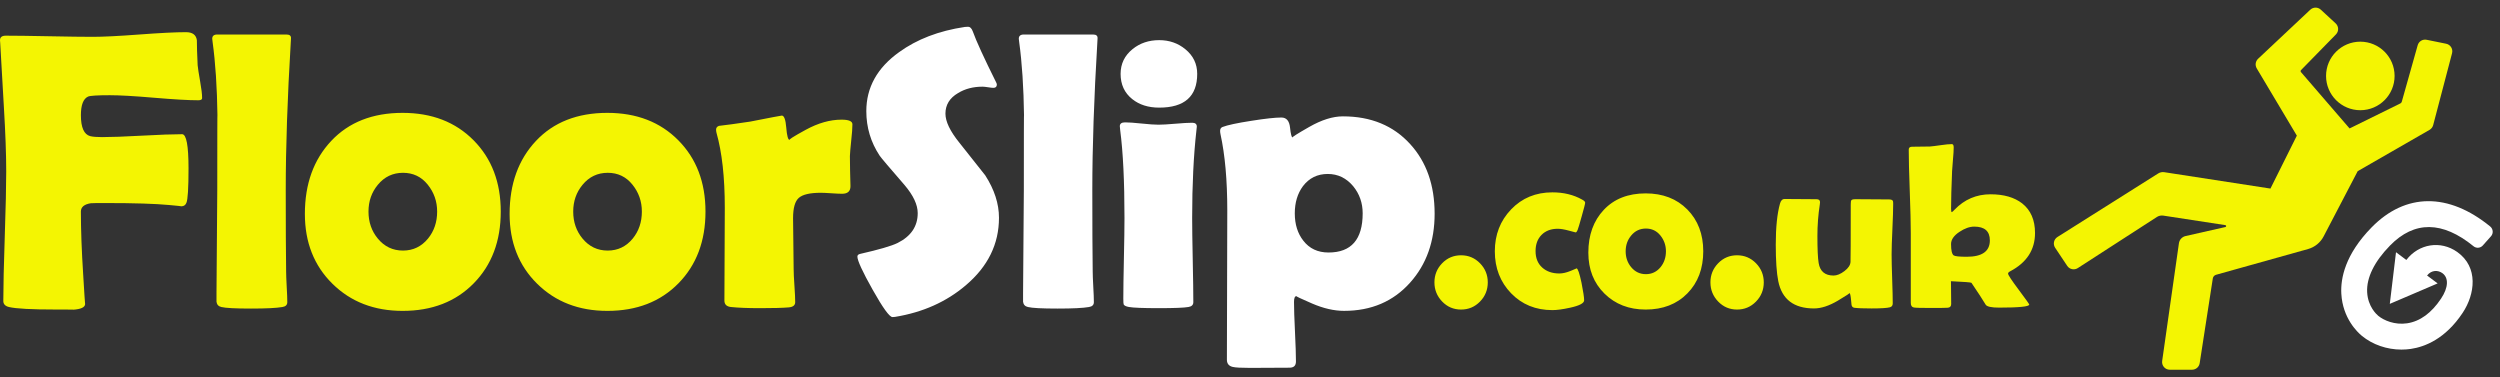
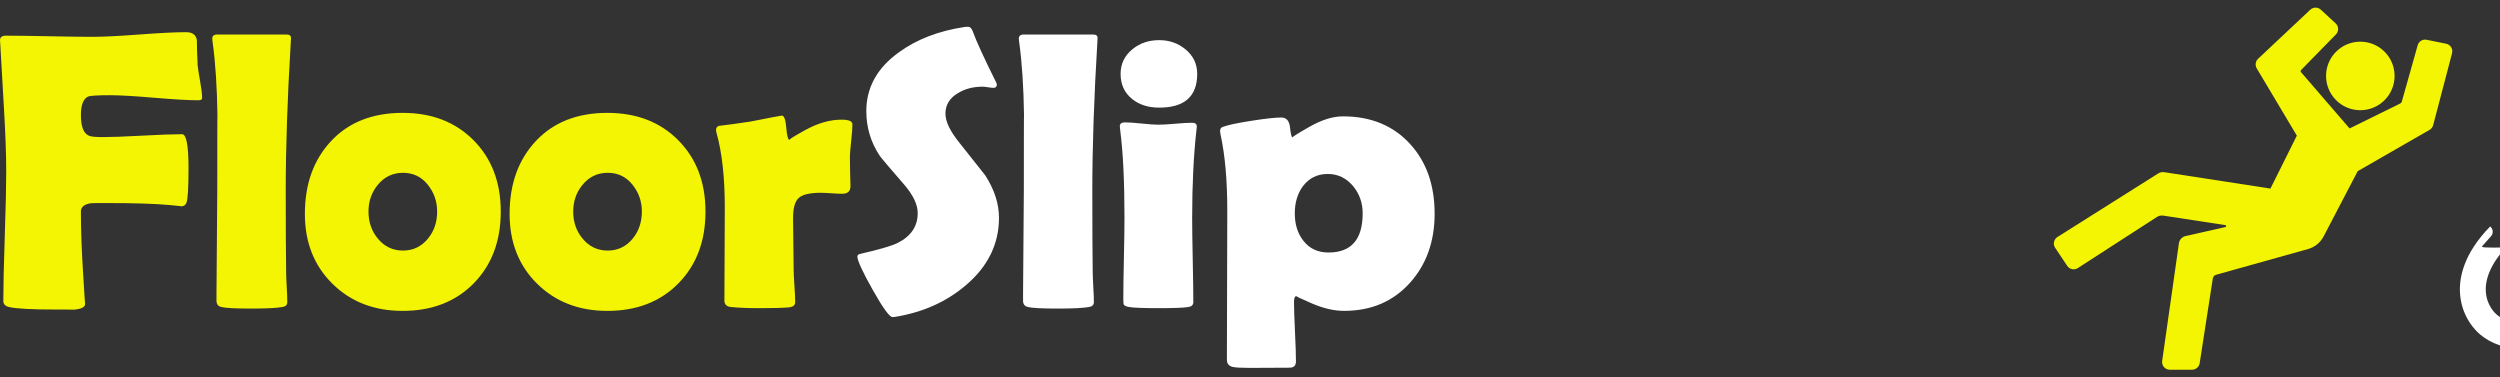
<svg xmlns="http://www.w3.org/2000/svg" version="1.1" id="logo" x="0px" y="0px" width="318px" height="48px" viewBox="0 0 318 48" style="enable-background:new 0 0 318 48;" xml:space="preserve">
  <rect x="0" y="0" width="318" height="48" fill="#333333" stroke="none" />
  <style type="text/css">
	.st0{fill:#F4F502;}
	.st1{fill:#FFFFFF;}
</style>
  <g>
    <g>
      <path class="st0" d="M10.831,38.656c0,0.011-0.004,0.021-0.005,0.032C10.829,38.706,10.831,38.698,10.831,38.656z M23.082,26.242    c-0.014,0-0.025,0.005-0.04,0.005C23.076,26.247,23.085,26.245,23.082,26.242z M25.14,8.287c-0.066-1.414-0.099-2.475-0.099-3.182    c-0.099-0.674-0.559-1.012-1.382-1.012c-1.316,0-3.293,0.099-5.933,0.296c-2.64,0.198-4.618,0.296-5.933,0.296    c-1.234,0-3.08-0.025-5.539-0.074C3.796,4.562,1.958,4.538,0.741,4.538c-0.51,0-0.757,0.206-0.74,0.617l0.025,0.296    c0.016,0.379,0.173,3.109,0.469,8.19c0.197,3.29,0.296,6.02,0.296,8.191c0,1.825-0.062,4.568-0.185,8.227    c-0.123,3.66-0.185,6.402-0.185,8.227c0,0.395,0.238,0.65,0.715,0.765c0.888,0.214,2.87,0.321,5.945,0.321    c1.743,0,2.475,0.008,2.196,0.025c1.009-0.064,1.523-0.301,1.549-0.709c-0.02-0.112-0.101-1.346-0.242-3.707    c-0.197-3.043-0.296-5.732-0.296-8.067c0-0.575,0.42-0.929,1.258-1.061c0.148-0.016,0.797-0.025,1.949-0.025    c3.569,0,6.233,0.083,7.993,0.247c1.052,0.097,1.579,0.152,1.594,0.168c0.305-0.012,0.516-0.156,0.626-0.439    c0.181-0.411,0.272-1.875,0.272-4.391c0-2.894-0.272-4.342-0.814-4.342c-1.135,0-2.833,0.062-5.094,0.185    c-2.262,0.123-3.96,0.185-5.094,0.185c-0.675,0-1.176-0.041-1.505-0.123c-0.79-0.213-1.184-1.101-1.184-2.664    c0-1.299,0.304-2.089,0.913-2.368c0.263-0.115,1.184-0.173,2.763-0.173c1.25,0,3.129,0.107,5.637,0.321    c2.508,0.214,4.379,0.321,5.613,0.321c0.329,0,0.493-0.09,0.493-0.271c0-0.493-0.083-1.192-0.247-2.097    C25.279,9.348,25.172,8.649,25.14,8.287z M36.443,4.39h-8.807c-0.428,0-0.641,0.181-0.641,0.543c0,0.099,0.016,0.239,0.049,0.42    c0.362,2.632,0.567,5.764,0.617,9.399c-0.016-0.608-0.025,2.541-0.025,9.449c0,1.447-0.016,3.631-0.049,6.55    c-0.033,2.92-0.049,5.111-0.049,6.575c0,0.658,0,1.012,0,1.061c0.049,0.362,0.255,0.584,0.617,0.666    c0.543,0.132,1.801,0.198,3.775,0.198c1.924,0,3.256-0.066,3.997-0.198c0.411-0.065,0.617-0.271,0.617-0.617    c0-0.46-0.025-1.11-0.074-1.949c-0.049-0.921-0.074-1.57-0.074-1.949c-0.033-2.401-0.049-5.847-0.049-10.337    c0-5.46,0.214-11.743,0.641-18.848l0.025-0.444C37.043,4.562,36.854,4.39,36.443,4.39z M108.427,15.812    c0-0.395-0.461-0.592-1.382-0.592c-1.464,0-2.985,0.432-4.564,1.295c-1.579,0.864-2.254,1.295-2.023,1.295    c-0.214,0-0.362-0.518-0.444-1.554c-0.083-1.036-0.271-1.554-0.567-1.554c-0.082,0-1.423,0.255-4.021,0.765    c-1.743,0.263-3.067,0.444-3.972,0.543c-0.247,0.083-0.37,0.247-0.37,0.493c0,0.099,0.016,0.222,0.049,0.37    c0.707,2.5,1.061,5.683,1.061,9.547c0,1.316-0.009,3.285-0.025,5.909c-0.016,2.623-0.025,4.593-0.025,5.908    c0,0.477,0.271,0.749,0.814,0.814c0.937,0.099,2.187,0.148,3.75,0.148c1.628,0,2.837-0.033,3.627-0.099    c0.543-0.05,0.814-0.272,0.814-0.666c0-0.46-0.033-1.163-0.099-2.109c-0.066-0.946-0.099-1.657-0.099-2.134    c0-0.707-0.012-1.78-0.037-3.219c-0.025-1.439-0.037-2.512-0.037-3.219c0-1.299,0.246-2.163,0.74-2.59    c0.493-0.427,1.422-0.641,2.788-0.641c0.296,0,0.744,0.021,1.345,0.062c0.6,0.041,1.056,0.062,1.369,0.062    c0.707,0,1.061-0.321,1.061-0.962c0-0.312-0.017-0.954-0.049-1.924c-0.016-0.789-0.025-1.422-0.025-1.9    c0.016-0.411,0.074-1.085,0.173-2.023C108.377,16.963,108.427,16.289,108.427,15.812z M77.255,14.356    c-3.816,0-6.842,1.188-9.078,3.565c-2.237,2.377-3.355,5.473-3.355,9.288c0,3.618,1.168,6.579,3.503,8.881    c2.335,2.303,5.312,3.454,8.93,3.454c3.733,0,6.747-1.167,9.042-3.503c2.294-2.335,3.441-5.378,3.441-9.128    c0-3.717-1.151-6.739-3.454-9.066C83.981,15.52,80.971,14.356,77.255,14.356z M80.487,30.343c-0.839,1.02-1.9,1.53-3.183,1.53    c-1.299,0-2.368-0.51-3.207-1.53c-0.79-0.954-1.184-2.097-1.184-3.429c0-1.316,0.395-2.45,1.184-3.404    c0.839-1.02,1.908-1.53,3.207-1.53c1.283,0,2.327,0.497,3.133,1.492c0.806,0.995,1.209,2.142,1.209,3.441    C81.646,28.246,81.259,29.389,80.487,30.343z M51.214,14.356c-3.816,0-6.842,1.188-9.079,3.565    c-2.237,2.377-3.355,5.473-3.355,9.288c0,3.618,1.168,6.579,3.503,8.881c2.335,2.303,5.312,3.454,8.931,3.454    c3.733,0,6.747-1.167,9.042-3.503c2.294-2.335,3.441-5.378,3.441-9.128c0-3.717-1.151-6.739-3.454-9.066    C57.94,15.52,54.931,14.356,51.214,14.356z M54.446,30.343c-0.839,1.02-1.9,1.53-3.183,1.53c-1.3,0-2.368-0.51-3.207-1.53    c-0.79-0.954-1.184-2.097-1.184-3.429c0-1.316,0.395-2.45,1.184-3.404c0.839-1.02,1.908-1.53,3.207-1.53    c1.283,0,2.327,0.497,3.133,1.492c0.806,0.995,1.209,2.142,1.209,3.441C55.605,28.246,55.219,29.389,54.446,30.343z" />
      <path class="st1" d="M139.039,4.39h-8.807c-0.428,0-0.641,0.181-0.641,0.543c0,0.099,0.016,0.239,0.049,0.42    c0.362,2.632,0.567,5.764,0.617,9.399c-0.016-0.608-0.025,2.541-0.025,9.449c0,1.447-0.016,3.631-0.049,6.55    c-0.033,2.92-0.049,5.111-0.049,6.575v1.061c0.049,0.362,0.255,0.584,0.617,0.666c0.543,0.132,1.801,0.198,3.775,0.198    c1.924,0,3.256-0.066,3.997-0.198c0.411-0.065,0.617-0.271,0.617-0.617c0-0.46-0.025-1.11-0.074-1.949    c-0.049-0.921-0.074-1.57-0.074-1.949c-0.033-2.401-0.049-5.847-0.049-10.337c0-5.46,0.214-11.743,0.641-18.848l0.025-0.444    C139.639,4.562,139.45,4.39,139.039,4.39z M122.036,18.156c-1.184-1.464-1.776-2.697-1.776-3.701c0-1.118,0.534-1.99,1.604-2.615    c0.888-0.543,1.924-0.814,3.109-0.814c0.164,0,0.403,0.025,0.715,0.074c0.312,0.049,0.534,0.074,0.666,0.074    c0.296,0,0.444-0.14,0.444-0.419c0-0.066-0.025-0.148-0.074-0.247c-1.563-3.141-2.558-5.312-2.985-6.513    c-0.148-0.395-0.346-0.592-0.592-0.592c-0.099,0-0.239,0.009-0.42,0.025c-3.306,0.493-6.093,1.562-8.363,3.207    c-2.78,1.99-4.169,4.49-4.169,7.5c0,2.072,0.567,3.964,1.702,5.674c0.164,0.247,1.217,1.489,3.158,3.725    c1.118,1.316,1.678,2.508,1.678,3.577c0,1.678-0.855,2.944-2.566,3.799c-0.773,0.379-2.352,0.839-4.737,1.382    c-0.247,0.049-0.37,0.164-0.37,0.345c0,0.51,0.65,1.92,1.949,4.231c1.299,2.311,2.138,3.466,2.516,3.466    c0.082,0,0.189-0.008,0.321-0.025c3.536-0.576,6.538-1.916,9.005-4.021c2.812-2.385,4.219-5.246,4.219-8.585    c0-1.792-0.584-3.593-1.751-5.403C125.219,22.169,124.124,20.787,122.036,18.156z M179.375,18.328    c-2.138-2.352-4.992-3.528-8.561-3.528c-1.283,0-2.71,0.448-4.28,1.345c-1.571,0.897-2.274,1.345-2.109,1.345    c-0.132,0-0.243-0.423-0.333-1.271c-0.091-0.847-0.456-1.271-1.098-1.271c-0.79,0-2.064,0.14-3.824,0.419    c-1.809,0.28-3.035,0.543-3.676,0.789c-0.197,0.083-0.296,0.247-0.296,0.493c0,0.115,0.016,0.255,0.049,0.419    c0.576,2.632,0.864,5.864,0.864,9.695l-0.049,18.996c0,0.493,0.247,0.797,0.74,0.913c0.329,0.082,1.061,0.123,2.196,0.123    l5.033-0.025c0.543,0,0.814-0.263,0.814-0.79c0-0.839-0.041-2.101-0.123-3.787c-0.083-1.686-0.123-2.948-0.123-3.787    c0-0.493,0.107-0.74,0.321-0.74c-0.132,0,0.526,0.313,1.974,0.938c1.447,0.625,2.804,0.937,4.07,0.937    c3.47,0,6.275-1.2,8.413-3.602c2.072-2.319,3.109-5.238,3.109-8.758C182.484,23.55,181.448,20.598,179.375,18.328z     M168.989,32.119c-1.365,0-2.434-0.501-3.207-1.505c-0.724-0.921-1.085-2.08-1.085-3.478c0-1.365,0.346-2.517,1.036-3.454    c0.789-1.036,1.842-1.554,3.158-1.554c1.283,0,2.36,0.518,3.232,1.554c0.806,0.987,1.209,2.138,1.209,3.454    C173.331,30.458,171.884,32.119,168.989,32.119z M151.643,15.615c-0.477,0-1.193,0.041-2.146,0.123    c-0.954,0.083-1.669,0.123-2.146,0.123c-0.477,0-1.188-0.049-2.134-0.148c-0.946-0.099-1.649-0.148-2.109-0.148    c-0.444,0-0.666,0.165-0.666,0.493c0,0.082,0.016,0.255,0.049,0.518c0.362,2.763,0.543,6.48,0.543,11.151    c0,1.151-0.025,2.866-0.074,5.144c-0.049,2.278-0.074,3.984-0.074,5.119c0,0.428,0.016,0.675,0.049,0.74    c0.082,0.148,0.304,0.255,0.666,0.32c0.559,0.099,1.825,0.148,3.799,0.148c1.957,0,3.215-0.049,3.774-0.148    c0.411-0.065,0.617-0.271,0.617-0.617c0-1.184-0.025-2.964-0.074-5.341c-0.049-2.376-0.074-4.165-0.074-5.366    c0-4.227,0.181-7.944,0.543-11.151c0.033-0.247,0.049-0.403,0.049-0.469C152.235,15.779,152.038,15.615,151.643,15.615z     M150.78,6.265c-0.937-0.773-2.048-1.159-3.33-1.159c-1.316,0-2.442,0.378-3.38,1.135c-1.02,0.822-1.53,1.875-1.53,3.157    c0,1.349,0.493,2.418,1.48,3.207c0.904,0.724,2.048,1.085,3.429,1.085c3.223,0,4.835-1.431,4.835-4.293    C152.285,8.131,151.783,7.087,150.78,6.265z" />
    </g>
    <g>
      <g>
        <circle class="st0" cx="300.233" cy="9.66" r="4.359" />
        <path class="st0" d="M275.028,45.913l2.131-14.972c0.064-0.451,0.4-0.815,0.844-0.916l5.068-1.146     c0.134-0.03,0.127-0.223-0.009-0.244l-7.883-1.209c-0.288-0.044-0.583,0.019-0.828,0.177l-10.055,6.497     c-0.45,0.291-1.049,0.166-1.346-0.279l-1.536-2.304c-0.305-0.458-0.173-1.078,0.292-1.371l12.812-8.081     c0.232-0.146,0.51-0.204,0.781-0.162l13.5,2.083l3.358-6.732L287.058,8.7c-0.238-0.398-0.166-0.908,0.172-1.226l6.639-6.239     c0.374-0.352,0.957-0.355,1.335-0.006l1.891,1.745c0.406,0.374,0.422,1.01,0.036,1.404l-4.438,4.534     c-0.07,0.072-0.074,0.185-0.008,0.261l6.18,7.165l6.468-3.186c0.083-0.041,0.145-0.116,0.171-0.205l2.026-7.194     c0.139-0.493,0.635-0.796,1.137-0.694l2.483,0.504c0.551,0.112,0.895,0.664,0.752,1.208l-2.401,9.142     c-0.067,0.256-0.234,0.474-0.463,0.606l-9.139,5.254l-4.337,8.305c-0.409,0.783-1.123,1.361-1.973,1.599l-11.704,3.275     c-0.218,0.061-0.38,0.244-0.415,0.467l-1.67,10.78c-0.074,0.477-0.485,0.829-0.968,0.829h-2.836     C275.402,47.03,274.944,46.503,275.028,45.913z" />
      </g>
-       <path class="st1" d="M315.811,31.226l1.046-1.175c0.328-0.369,0.275-0.934-0.107-1.246c-5.304-4.324-10.768-4.294-15.092,0.129    c-3.364,3.441-3.946,6.476-3.842,8.417c0.167,3.119,2.039,4.894,2.608,5.363c1.373,1.132,3.195,1.754,5.046,1.754    c0.399,0,0.799-0.029,1.197-0.088c1.791-0.266,4.387-1.278,6.583-4.585c1.578-2.376,2.036-5.813-0.689-7.743    c-2.111-1.495-4.887-1.057-6.475,1.015l-1.314-0.985l-0.789,6.569l6.084-2.601l-1.345-1.008c0.585-0.735,1.409-0.679,1.937-0.306    c0.839,0.594,0.782,1.835-0.15,3.237c-1.226,1.846-2.682,2.906-4.326,3.151c-1.572,0.233-2.957-0.366-3.665-0.95    c-0.219-0.181-1.318-1.175-1.416-3.001c-0.098-1.839,0.907-3.893,2.909-5.94c3.095-3.165,6.667-3.134,10.625,0.091    C314.988,31.612,315.508,31.566,315.811,31.226z" />
+       <path class="st1" d="M315.811,31.226l1.046-1.175c0.328-0.369,0.275-0.934-0.107-1.246c-3.364,3.441-3.946,6.476-3.842,8.417c0.167,3.119,2.039,4.894,2.608,5.363c1.373,1.132,3.195,1.754,5.046,1.754    c0.399,0,0.799-0.029,1.197-0.088c1.791-0.266,4.387-1.278,6.583-4.585c1.578-2.376,2.036-5.813-0.689-7.743    c-2.111-1.495-4.887-1.057-6.475,1.015l-1.314-0.985l-0.789,6.569l6.084-2.601l-1.345-1.008c0.585-0.735,1.409-0.679,1.937-0.306    c0.839,0.594,0.782,1.835-0.15,3.237c-1.226,1.846-2.682,2.906-4.326,3.151c-1.572,0.233-2.957-0.366-3.665-0.95    c-0.219-0.181-1.318-1.175-1.416-3.001c-0.098-1.839,0.907-3.893,2.909-5.94c3.095-3.165,6.667-3.134,10.625,0.091    C314.988,31.612,315.508,31.566,315.811,31.226z" />
    </g>
-     <path class="st0" d="M209.331,24.599c-2.238,0-4.014,0.697-5.326,2.091c-1.312,1.394-1.968,3.21-1.968,5.449   c0,2.123,0.685,3.859,2.055,5.21c1.37,1.351,3.116,2.026,5.239,2.026c2.19,0,3.958-0.685,5.304-2.055   c1.346-1.37,2.019-3.155,2.019-5.355c0-2.18-0.676-3.953-2.026-5.319C213.277,25.281,211.511,24.599,209.331,24.599z    M211.227,33.977c-0.492,0.598-1.114,0.897-1.867,0.897c-0.762,0-1.389-0.299-1.881-0.897c-0.463-0.56-0.695-1.23-0.695-2.012   c0-0.772,0.232-1.438,0.695-1.997c0.492-0.598,1.119-0.897,1.881-0.897c0.753,0,1.365,0.292,1.838,0.876   c0.473,0.584,0.709,1.257,0.709,2.019C211.907,32.747,211.68,33.417,211.227,33.977z M198.145,29.099   c0.357,0,0.823,0.077,1.397,0.232c0.574,0.154,0.866,0.231,0.876,0.231c0.087,0,0.171-0.101,0.253-0.304   c0.082-0.203,0.258-0.791,0.528-1.766c0.289-1.013,0.434-1.582,0.434-1.708c0-0.125-0.126-0.256-0.376-0.391   c-1.09-0.617-2.354-0.926-3.792-0.926c-2.113,0-3.862,0.721-5.246,2.164c-1.385,1.442-2.077,3.22-2.077,5.333   c0,2.132,0.69,3.912,2.07,5.34c1.38,1.428,3.131,2.142,5.253,2.142c0.569,0,1.317-0.101,2.243-0.304   c1.196-0.26,1.794-0.574,1.794-0.941c0-0.367-0.111-1.109-0.333-2.229c-0.26-1.225-0.473-1.838-0.637-1.838   c0.029,0-0.222,0.109-0.752,0.326c-0.531,0.217-1.008,0.326-1.433,0.326c-0.897,0-1.626-0.253-2.185-0.76   c-0.56-0.507-0.839-1.204-0.839-2.091c0-0.859,0.256-1.546,0.767-2.063C196.602,29.358,197.286,29.099,198.145,29.099z    M185.845,32.472c-0.945,0-1.746,0.338-2.402,1.013c-0.656,0.675-0.984,1.486-0.984,2.431s0.328,1.758,0.984,2.439   c0.656,0.68,1.457,1.02,2.402,1.02c0.946,0,1.749-0.338,2.41-1.013c0.661-0.675,0.991-1.491,0.991-2.446   c0-0.946-0.331-1.756-0.991-2.431C187.593,32.809,186.79,32.472,185.845,32.472z M220.952,32.472c-0.945,0-1.746,0.338-2.402,1.013   c-0.656,0.675-0.984,1.486-0.984,2.431s0.328,1.758,0.984,2.439c0.656,0.68,1.457,1.02,2.402,1.02c0.946,0,1.749-0.338,2.41-1.013   c0.661-0.675,0.991-1.491,0.991-2.446c0-0.946-0.331-1.756-0.991-2.431C222.7,32.809,221.897,32.472,220.952,32.472z    M255.425,34.802c0-0.106,0.096-0.208,0.289-0.304c2.094-1.109,3.141-2.73,3.141-4.863c0-1.65-0.545-2.904-1.635-3.763   c-0.994-0.772-2.335-1.158-4.023-1.158c-1.794,0-3.319,0.651-4.573,1.954c-0.145,0.155-0.261,0.26-0.347,0.318   c-0.068-0.009-0.101-0.149-0.101-0.419c0-1.138,0.043-2.745,0.13-4.819c0.01-0.27,0.048-0.772,0.116-1.505   c0.058-0.627,0.087-1.124,0.087-1.491c0-0.28-0.077-0.42-0.232-0.42c-0.338,0-0.801,0.044-1.389,0.13   c-0.666,0.097-1.134,0.154-1.404,0.174c-1.023,0.019-1.79,0.029-2.301,0.029c-0.261,0.01-0.391,0.13-0.391,0.362   c0,1.177,0.043,2.948,0.13,5.311c0.087,2.364,0.13,4.139,0.13,5.326v8.857c0,0.347,0.13,0.545,0.391,0.593   c0.193,0.038,0.873,0.058,2.04,0.058c1.351,0,2.113-0.01,2.287-0.029c0.28-0.029,0.42-0.188,0.42-0.478   c0-0.319-0.005-0.806-0.014-1.462c-0.01-0.656-0.014-1.134-0.014-1.433c1.688,0.077,2.556,0.145,2.605,0.203   c0.82,1.206,1.423,2.132,1.809,2.779c0.154,0.251,0.724,0.376,1.708,0.376c2.556,0,3.835-0.13,3.835-0.391   c0-0.058-0.449-0.688-1.346-1.889C255.873,35.648,255.425,34.966,255.425,34.802z M250.171,32.66c-0.936,0-1.491-0.058-1.664-0.174   c-0.222-0.164-0.333-0.646-0.333-1.447c0-0.559,0.357-1.076,1.071-1.548c0.666-0.444,1.293-0.666,1.881-0.666   c1.322,0,1.983,0.584,1.983,1.751C253.109,31.965,252.13,32.66,250.171,32.66z M240.812,25.93c0-0.154-0.01-0.27-0.029-0.347   c-0.048-0.145-0.217-0.217-0.506-0.217c-0.473,0-1.184-0.005-2.135-0.014c-0.95-0.01-1.662-0.014-2.135-0.014   c-0.289,0-0.463,0.048-0.521,0.145c-0.049,0.058-0.072,0.246-0.072,0.564c0,4.486-0.01,6.908-0.029,7.265   c-0.019,0.405-0.277,0.796-0.774,1.172c-0.497,0.376-0.958,0.565-1.382,0.565c-1.09,0-1.722-0.53-1.896-1.592   c-0.106-0.617-0.159-1.766-0.159-3.444c0-1.351,0.101-2.682,0.304-3.994c0.019-0.135,0.029-0.236,0.029-0.304   c0-0.251-0.149-0.376-0.449-0.376c-0.444,0-1.119-0.005-2.026-0.014c-0.907-0.01-1.583-0.014-2.026-0.014   c-0.29,0-0.487,0.198-0.593,0.593c-0.357,1.274-0.536,3.01-0.536,5.21c0,2.036,0.106,3.589,0.319,4.66   c0.473,2.306,1.987,3.459,4.544,3.459c0.907,0,1.915-0.328,3.025-0.984c1.109-0.656,1.597-0.984,1.462-0.984   c0.087,0,0.154,0.222,0.203,0.666c0.029,0.289,0.058,0.579,0.087,0.868c0.048,0.203,0.164,0.319,0.347,0.347   c0.415,0.058,1.148,0.087,2.2,0.087c1.187,0,1.963-0.048,2.33-0.145c0.241-0.067,0.362-0.231,0.362-0.492   c0-0.685-0.024-1.722-0.072-3.111c-0.049-1.389-0.072-2.431-0.072-3.126c0-0.714,0.034-1.785,0.101-3.213   C240.778,27.715,240.812,26.644,240.812,25.93z" />
  </g>
</svg>